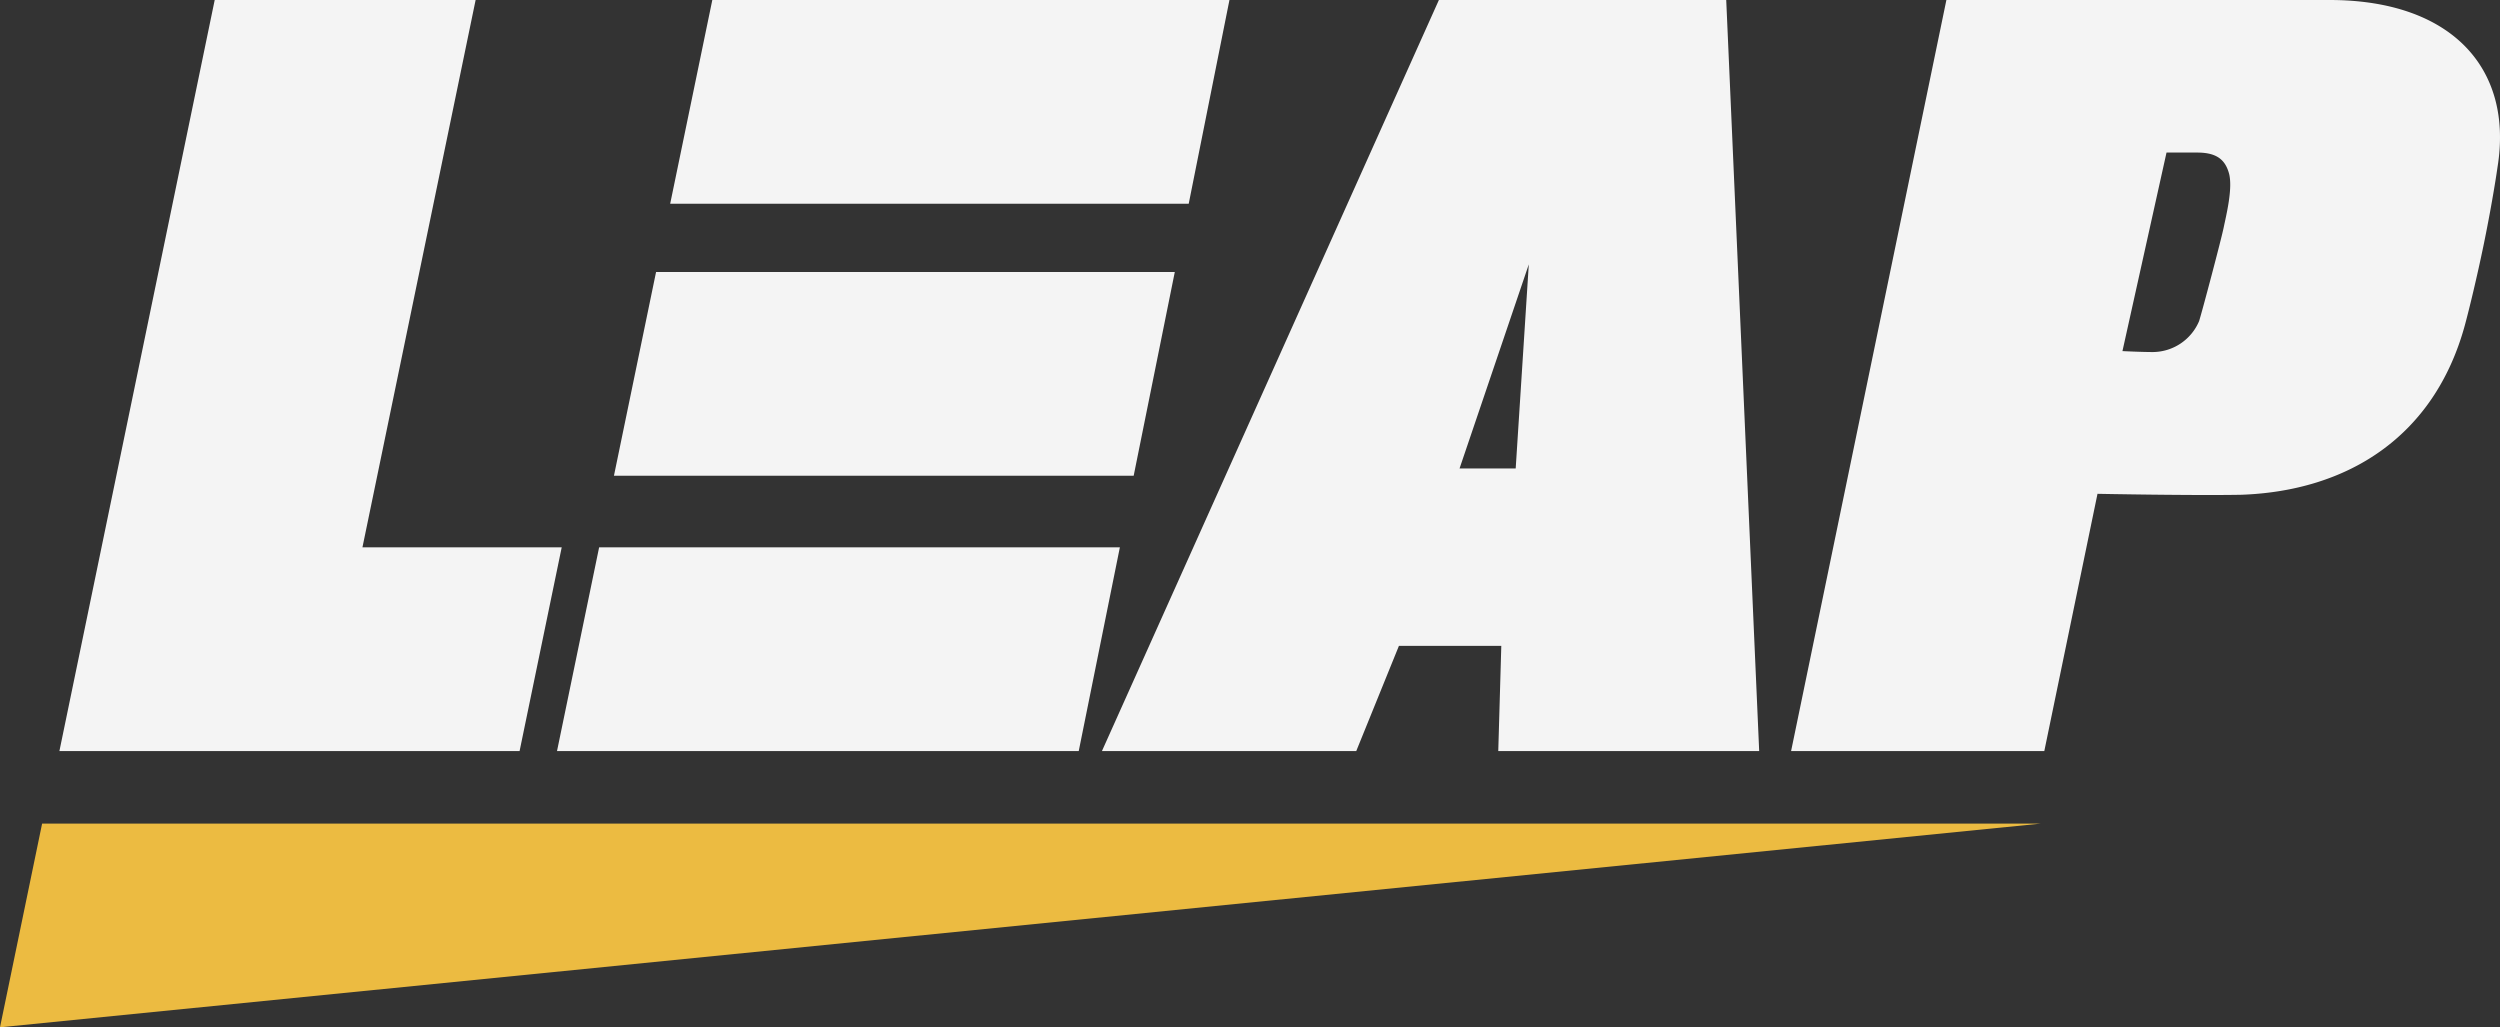
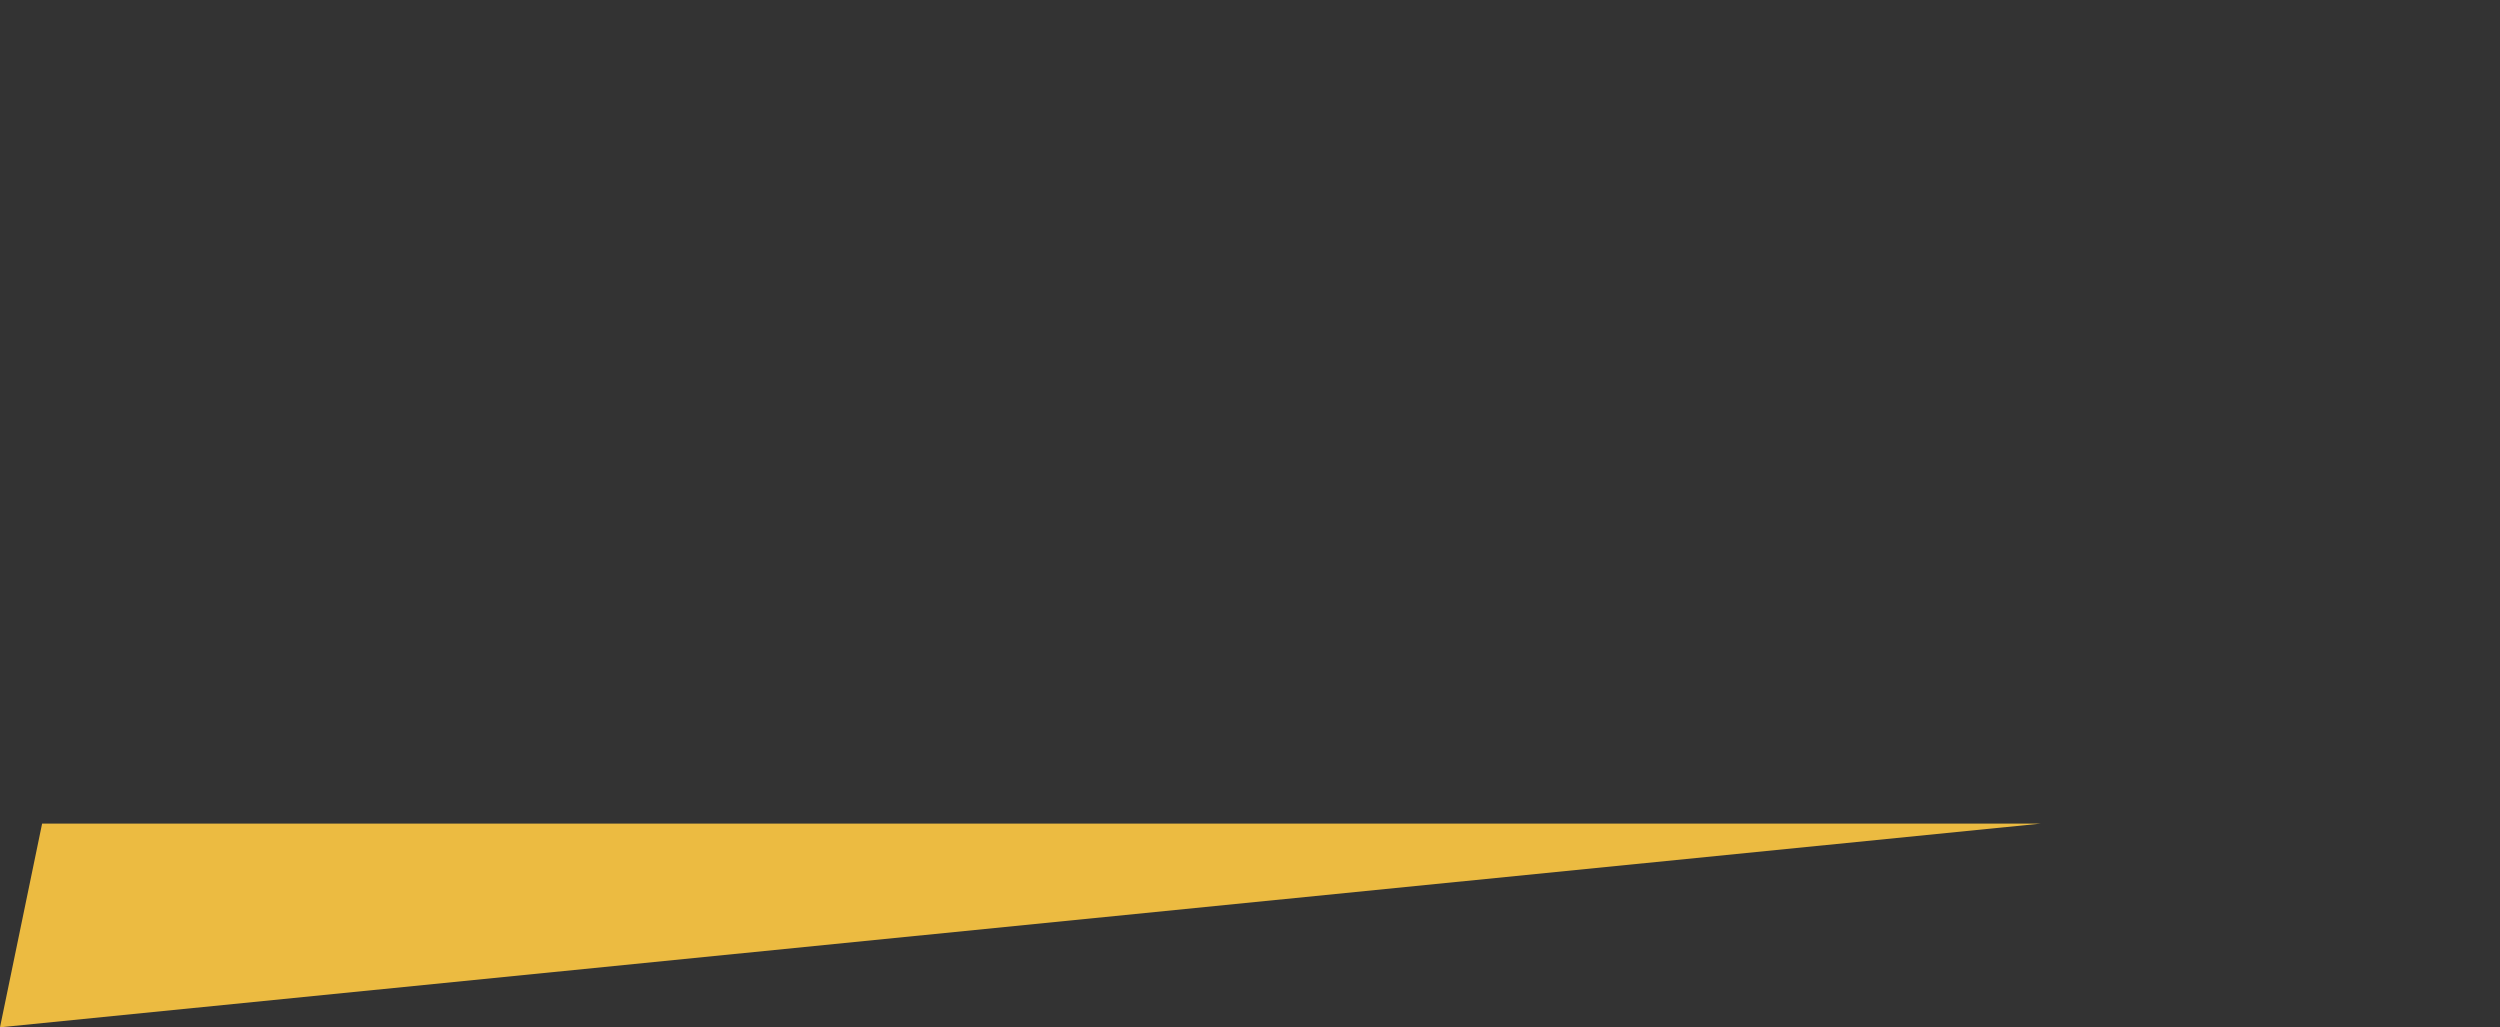
<svg xmlns="http://www.w3.org/2000/svg" viewBox="0 0 284.139 116.758">
  <rect x="0" y="0" width="284.139" height="116.758" fill="#333333" stroke="none" />
  <defs>
    <style>.cls-1{fill:#ecbb41;}.cls-2{fill:#f4f4f4;}</style>
  </defs>
  <g id="Layer_2" data-name="Layer 2">
    <g id="Layer_1-2" data-name="Layer 1">
      <polygon class="cls-1" points="231.97 93.604 4.787 93.604 0 116.758 231.97 93.604" />
-       <path class="cls-2" d="M41.194,62.207,54.057,0H24.402L6.752,85.361H59.054l4.788-23.154ZM163.538,0,125.242,85.361h28.904L158.994,73.41h11.637l-.344,11.951h29.654L196.195,0Zm8.729,53.244h-6.381l7.871-23.2ZM264.761,0H221.218l-17.65,85.361h28.779l6.045-29.236s10.967.213,16.369.107c11.975-.427,21.866-6.509,25.367-19.206.522-1.921,1.398-5.548,2.148-9.177.706-3.414,1.309-6.935,1.581-8.856C285.673,7.789,278.65,0,264.761,0ZM252.73,25.877c-.287,1.387-2.42,9.441-2.788,10.614a5.751,5.751,0,0,1-5.232,3.521c-1.376,0-3.482-.107-3.482-.107l5.009-22.565H249.74c2.252,0,3.202.854,3.621,2.454C253.76,21.502,253.039,24.383,252.73,25.877ZM68.095,62.207,63.308,85.361H122.604l4.675-23.154Zm65.427-31.291H74.565l-4.787,23.154h59.07ZM139.734,0H80.958L76.17,23.154h58.934Z" />
    </g>
  </g>
</svg>